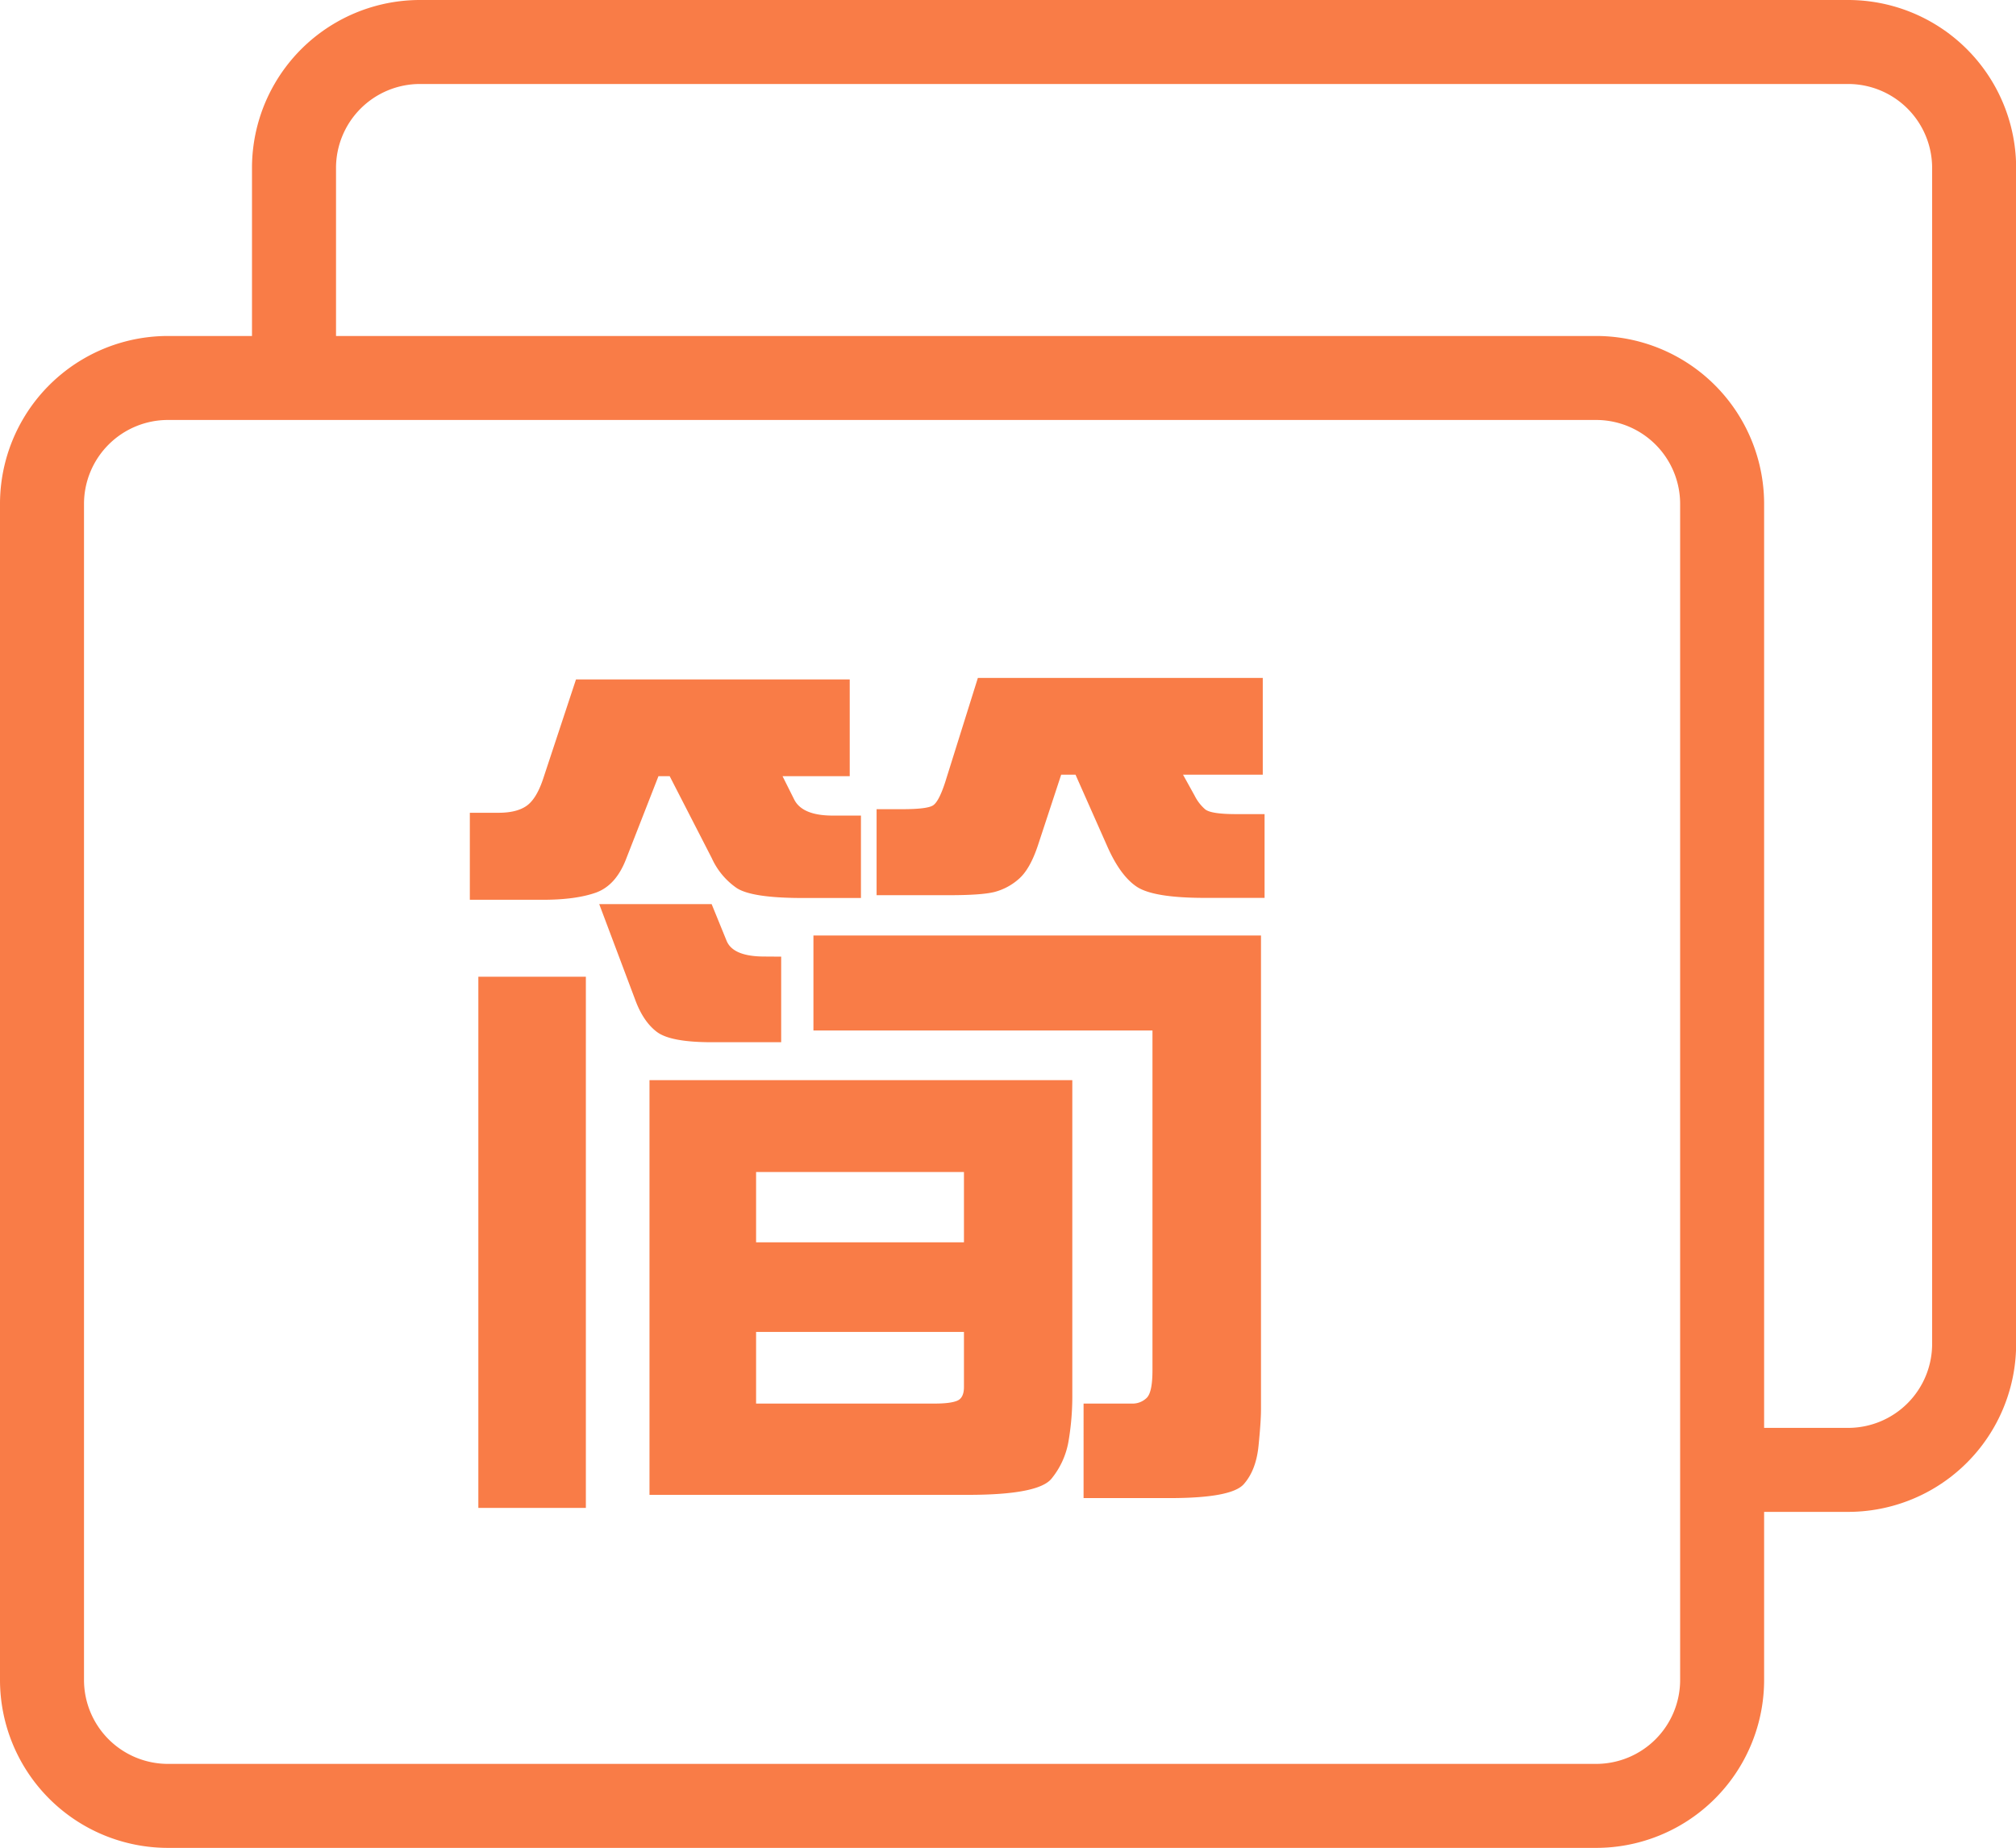
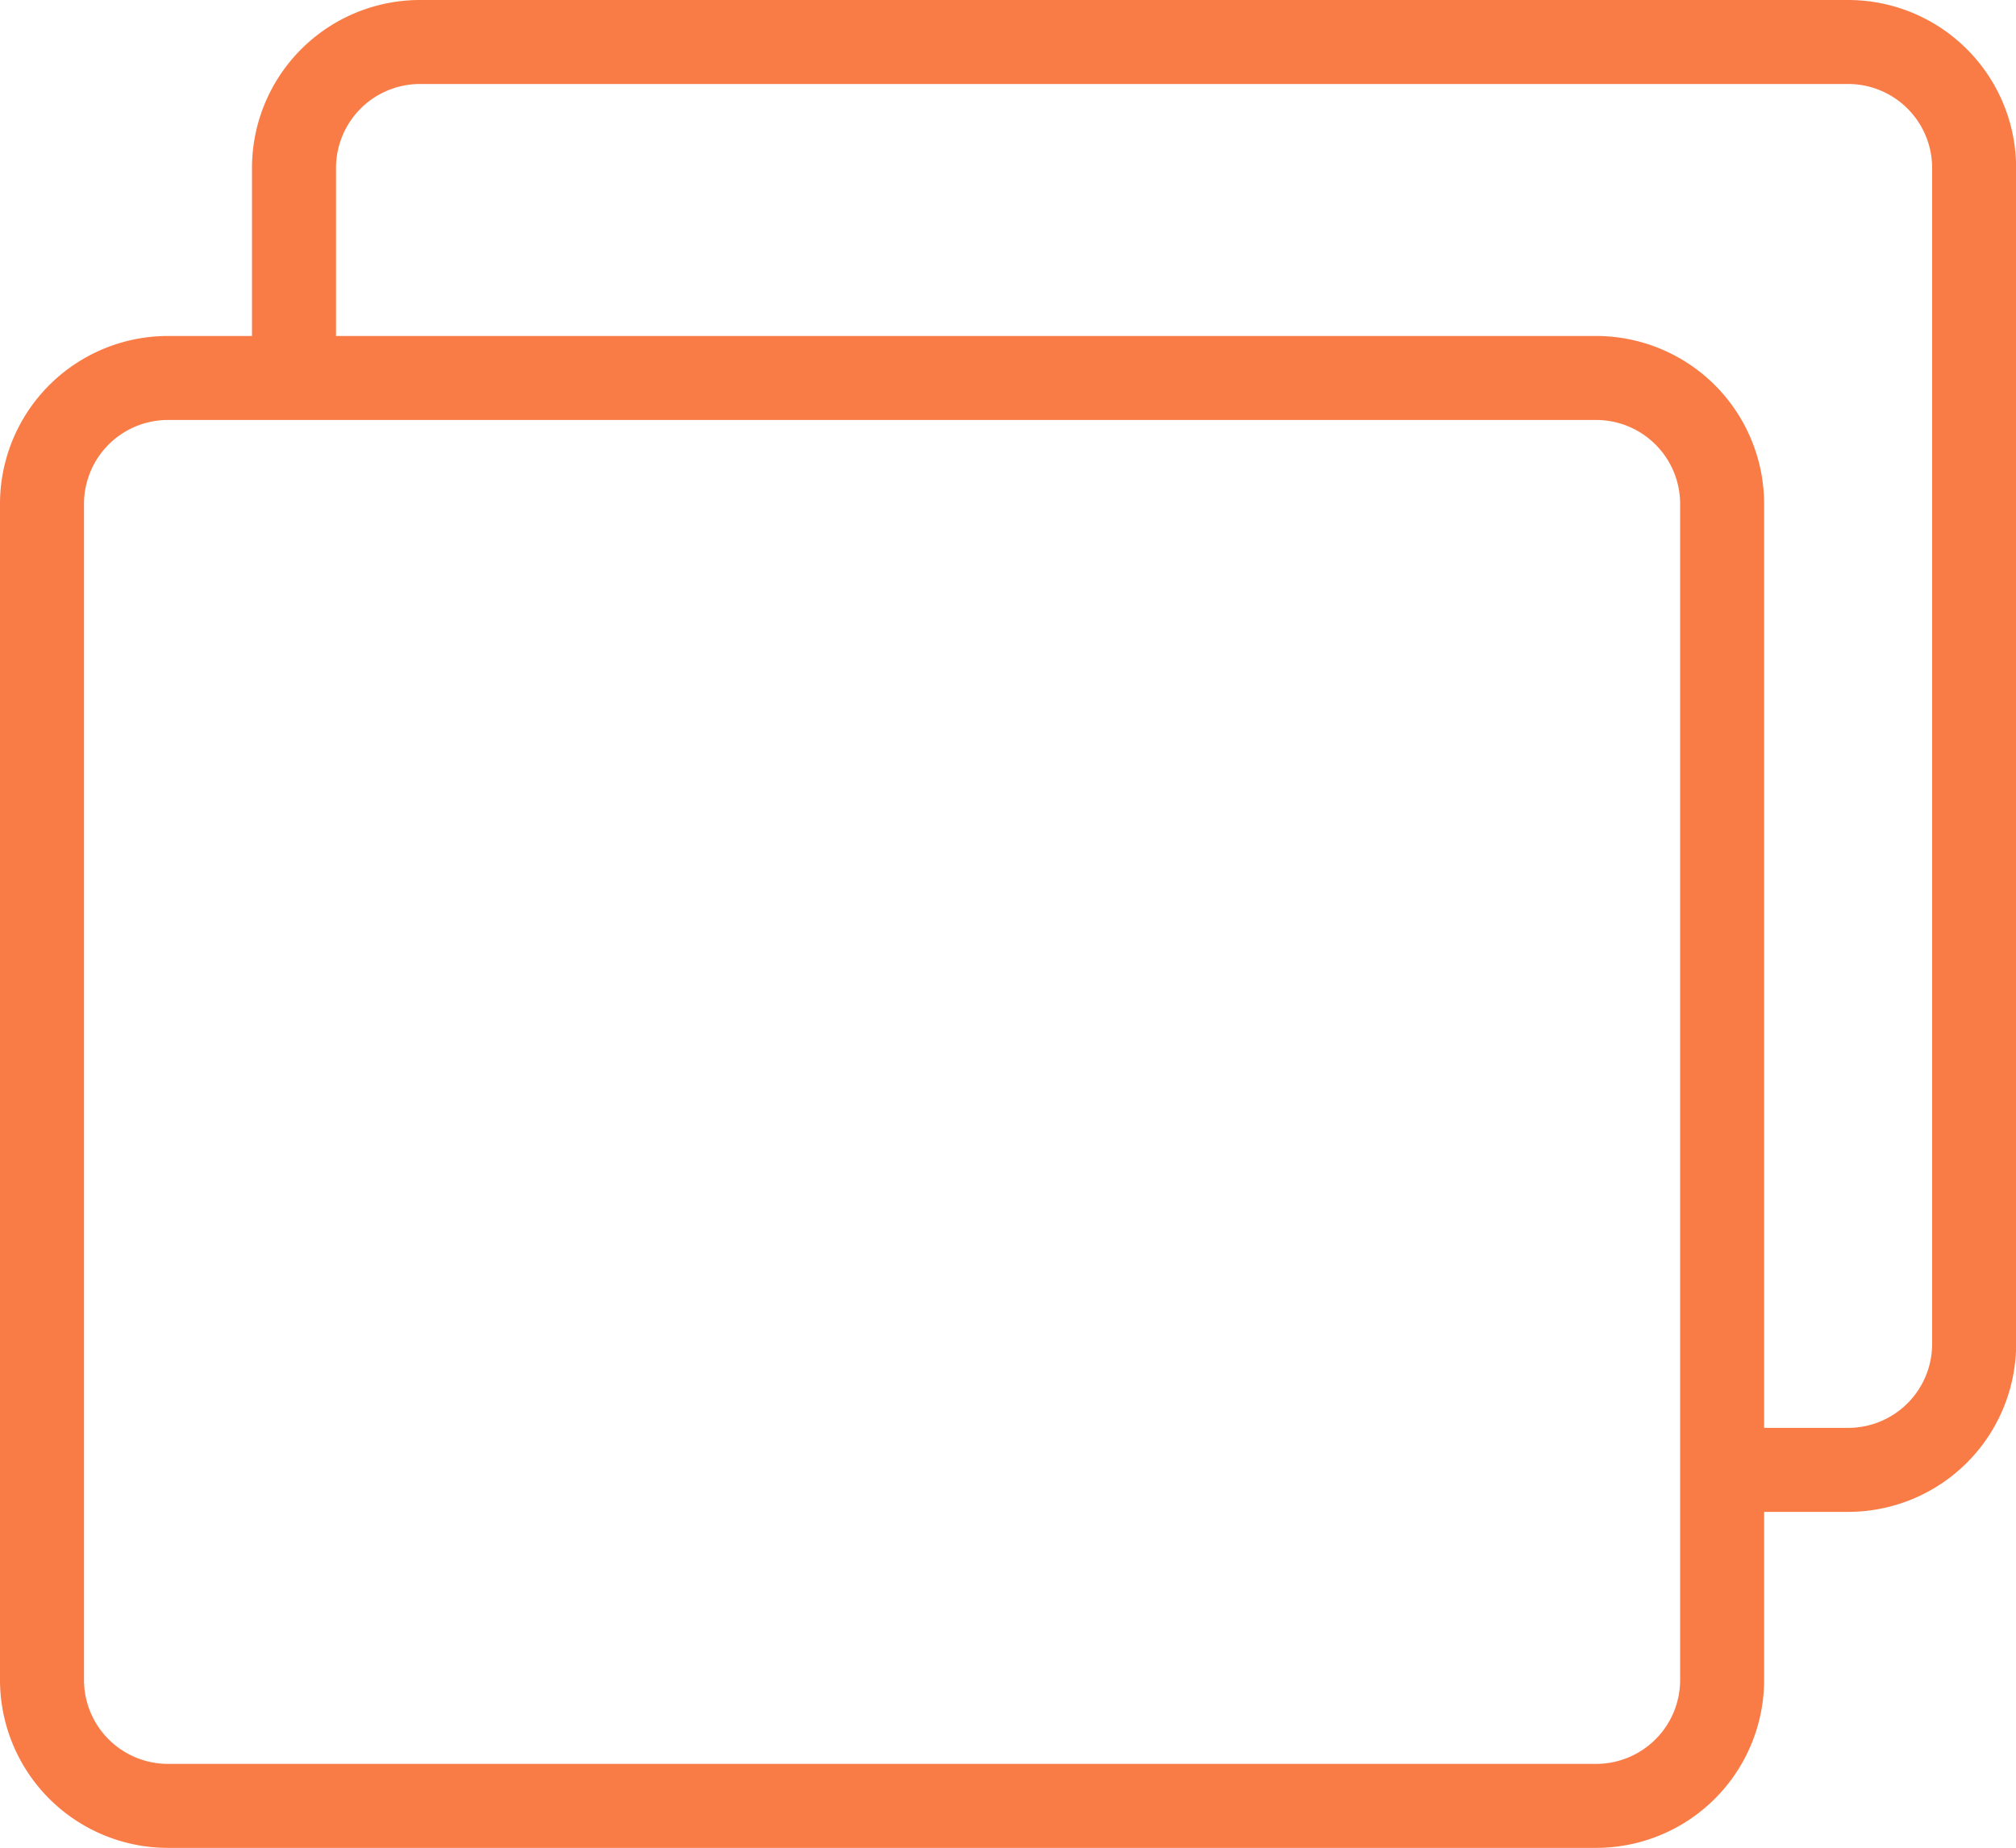
<svg xmlns="http://www.w3.org/2000/svg" t="1749978083215" class="icon" viewBox="0 0 1117 1024" version="1.1" p-id="21108" width="218.164" height="200">
  <path d="M1023.984 837.802h-46.545V930.909a93.091 93.091 0 0 1-93.091 93.091H93.075A93.091 93.091 0 0 1 0 930.909V279.273a93.075 93.075 0 0 1 93.075-93.091h46.545V93.091A93.091 93.091 0 0 1 232.727 0h791.257a93.091 93.091 0 0 1 93.091 93.091v651.62a93.091 93.091 0 0 1-93.091 93.091z m-930.909-605.075a46.53 46.53 0 0 0-46.53 46.545V930.909a46.53 46.53 0 0 0 46.53 46.545h791.273A46.545 46.545 0 0 0 930.909 930.909V279.273a46.545 46.545 0 0 0-46.545-46.545z m977.455-139.636a46.545 46.545 0 0 0-46.545-46.545H232.727a46.53 46.53 0 0 0-46.545 46.545v93.091h698.166a93.091 93.091 0 0 1 93.091 93.091v511.984h46.545a46.545 46.545 0 0 0 46.545-46.545V93.075z" p-id="21109" fill="#f97c47" />
-   <path d="M319.146 376.494h151.662v53.615h-37.236l6.45 12.899q4.48 8.944 21.351 8.944h15.648v45.672H444.803q-28.038 0-36.537-5.465a40.207 40.207 0 0 1-13.9-16.632l-23.32-45.418h-6.211l-18.126 46.402q-5.703 14.408-16.871 18.253t-29.039 3.844h-40.477v-48.213h15.886c6.624 0 11.74-1.239 15.393-3.733s6.704-7.355 9.182-14.631z m-54.107 164.752h59.572V835.594h-59.572z m167.786-11.12v47.419h-38.475q-22.828 0-30.405-5.719t-12.026-17.872L332.014 501.023h62.288l8.197 20.111q3.479 8.944 21.096 8.928z m-72.964 68.452H594.13v174.252a148.612 148.612 0 0 1-2.113 25.942 44.623 44.623 0 0 1-9.436 20.652q-7.323 8.944-46.291 8.944H359.861z m174.236 89.85v-38.968h-115.172v38.968z m0 49.643h-115.172v39.715h99.048c5.782 0 9.929-0.54 12.407-1.589s3.717-3.606 3.717-7.578z m66.276 39.715h26.815a11.12 11.12 0 0 0 8.181-3.177c2.16-2.145 3.177-7.276 3.177-15.393V571.032H450.697v-52.63h247.978v262.609q0 6.72-1.366 20.239t-8.197 21.223q-6.815 7.673-40.827 7.689h-47.912z m-58.571-402.102h157.857v53.615h-44.178l6.45 11.66a24.528 24.528 0 0 0 5.719 7.45q3.177 2.748 17.363 2.732h15.648v46.418h-33.011q-28.594 0-37.856-6.211t-16.505-22.844l-17.379-39.206h-7.943L575.067 468.505q-4.464 13.408-10.786 18.745a32.772 32.772 0 0 1-13.408 7.069q-7.069 1.732-24.448 1.747h-40.731v-47.657h14.154q13.9 0 17.125-2.113t6.704-12.788z" fill="#f97c47" p-id="21110" />
</svg>